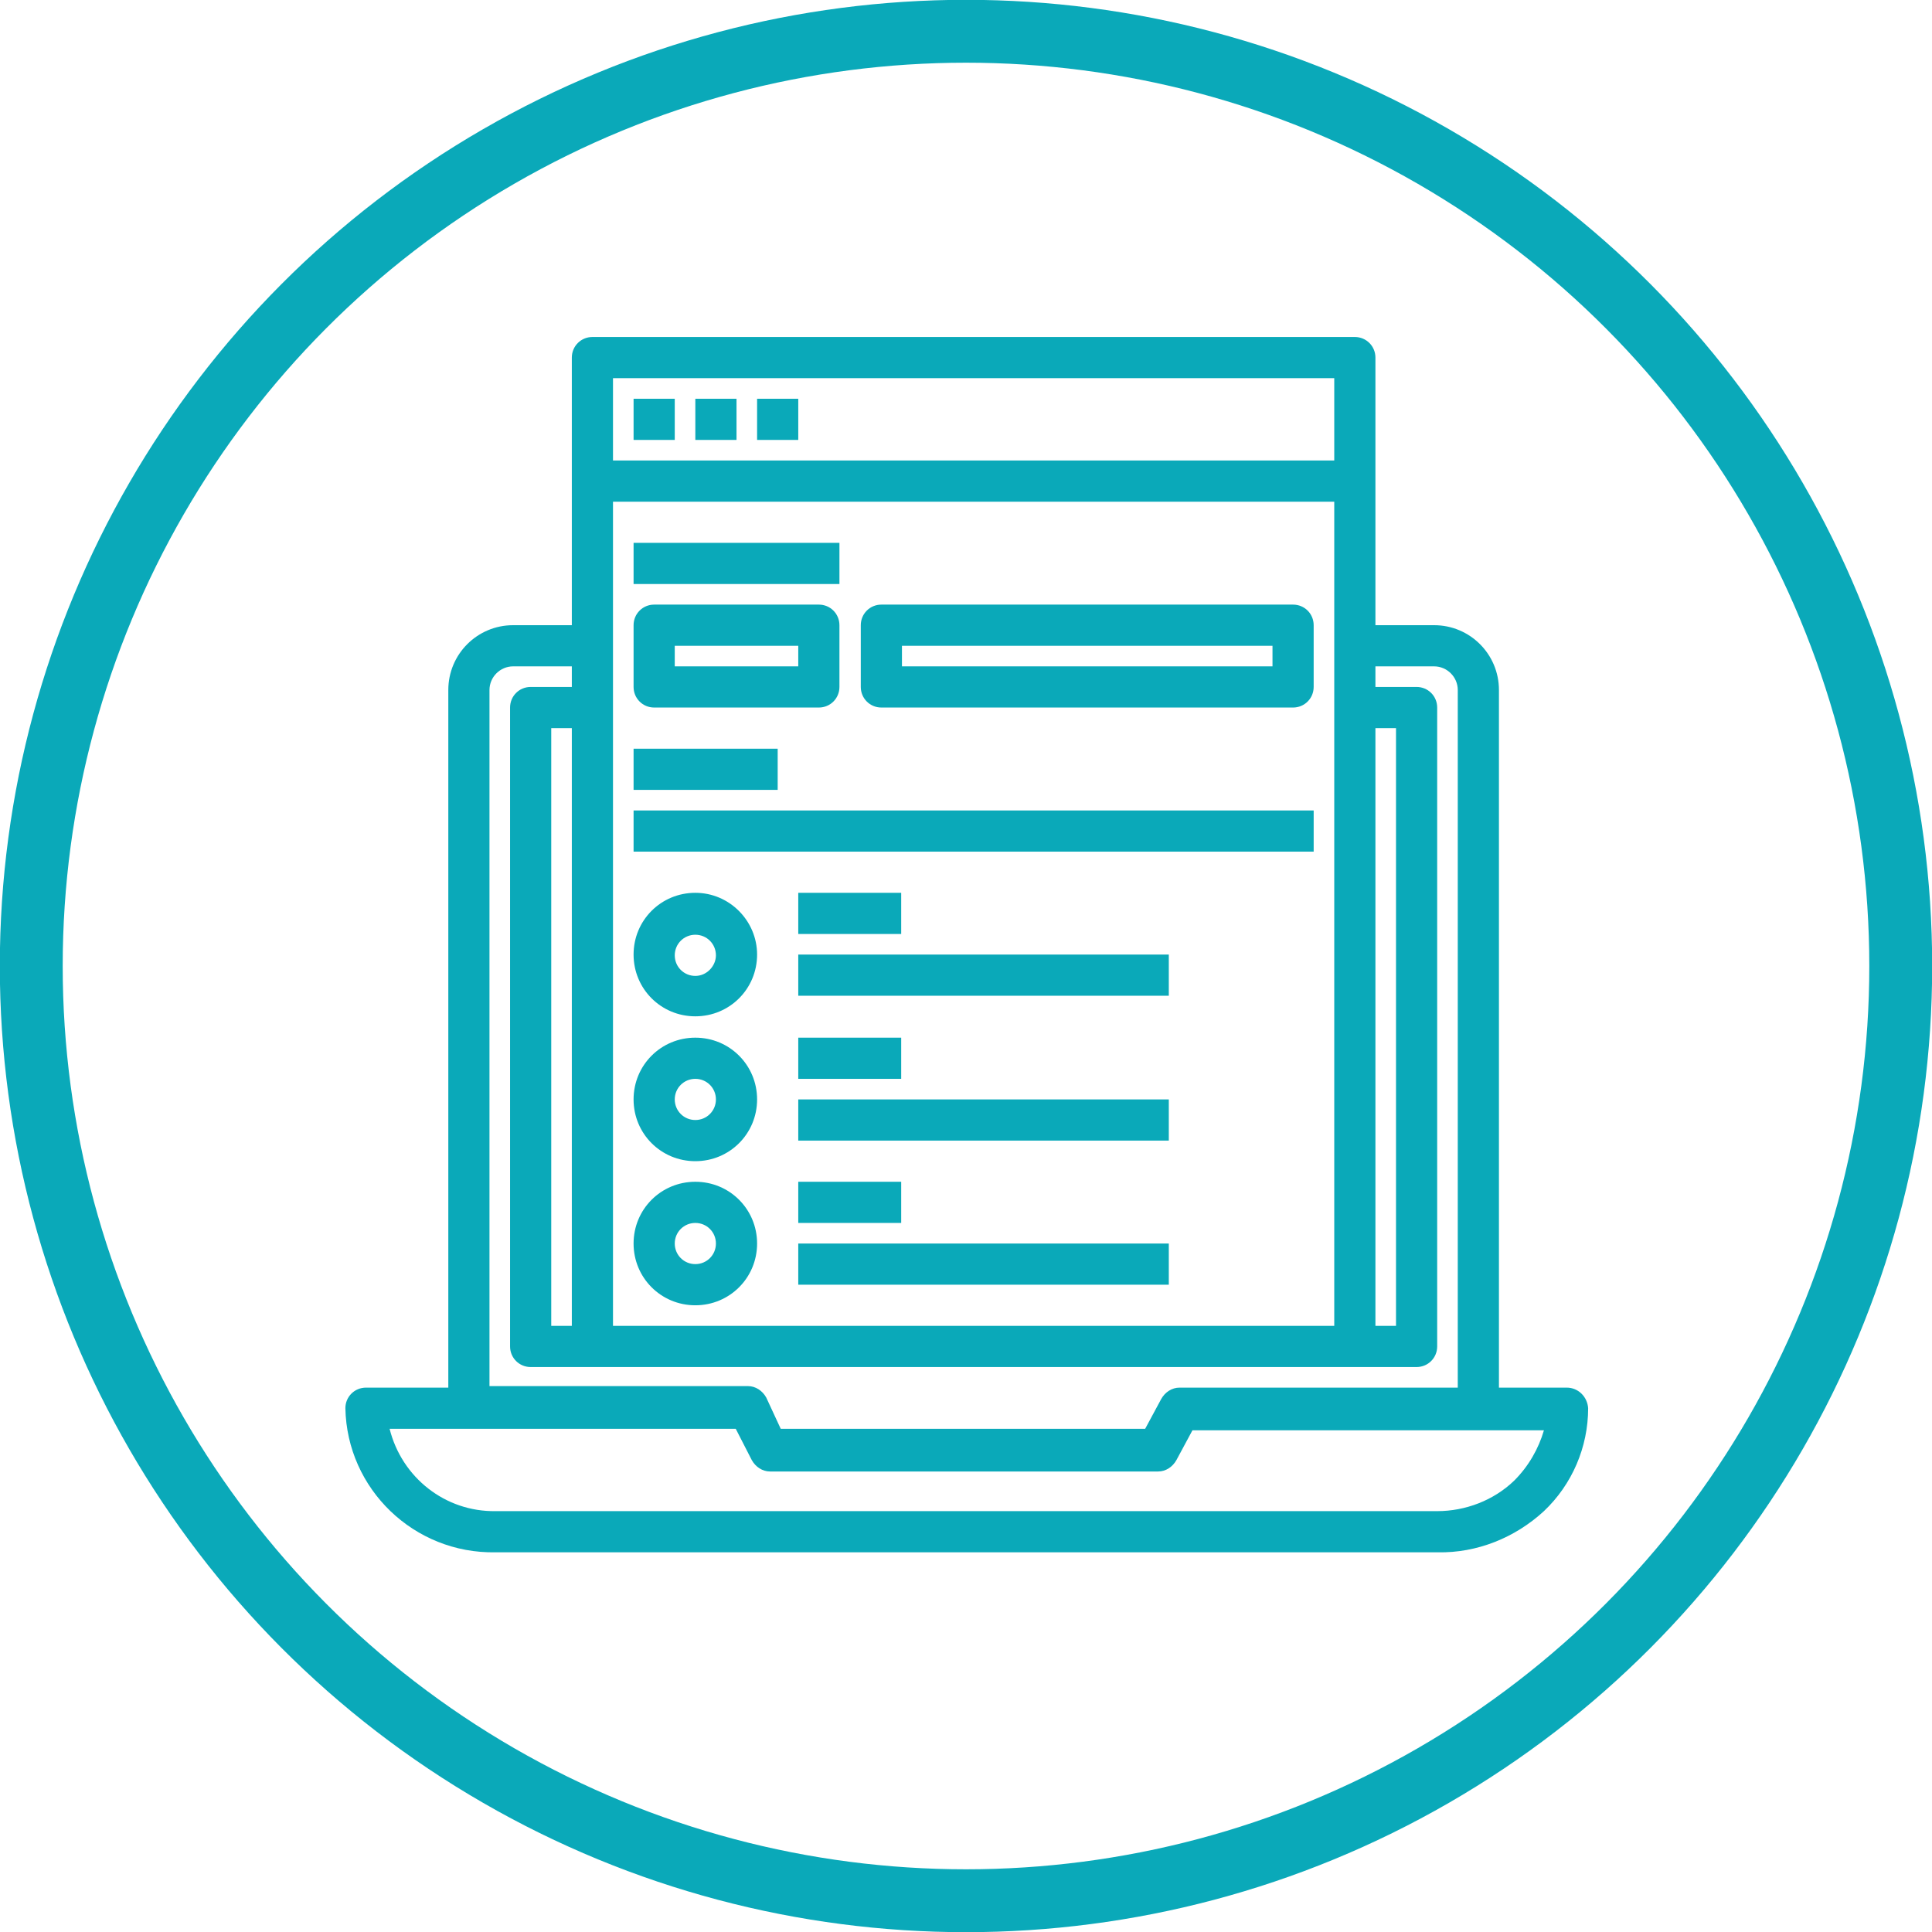
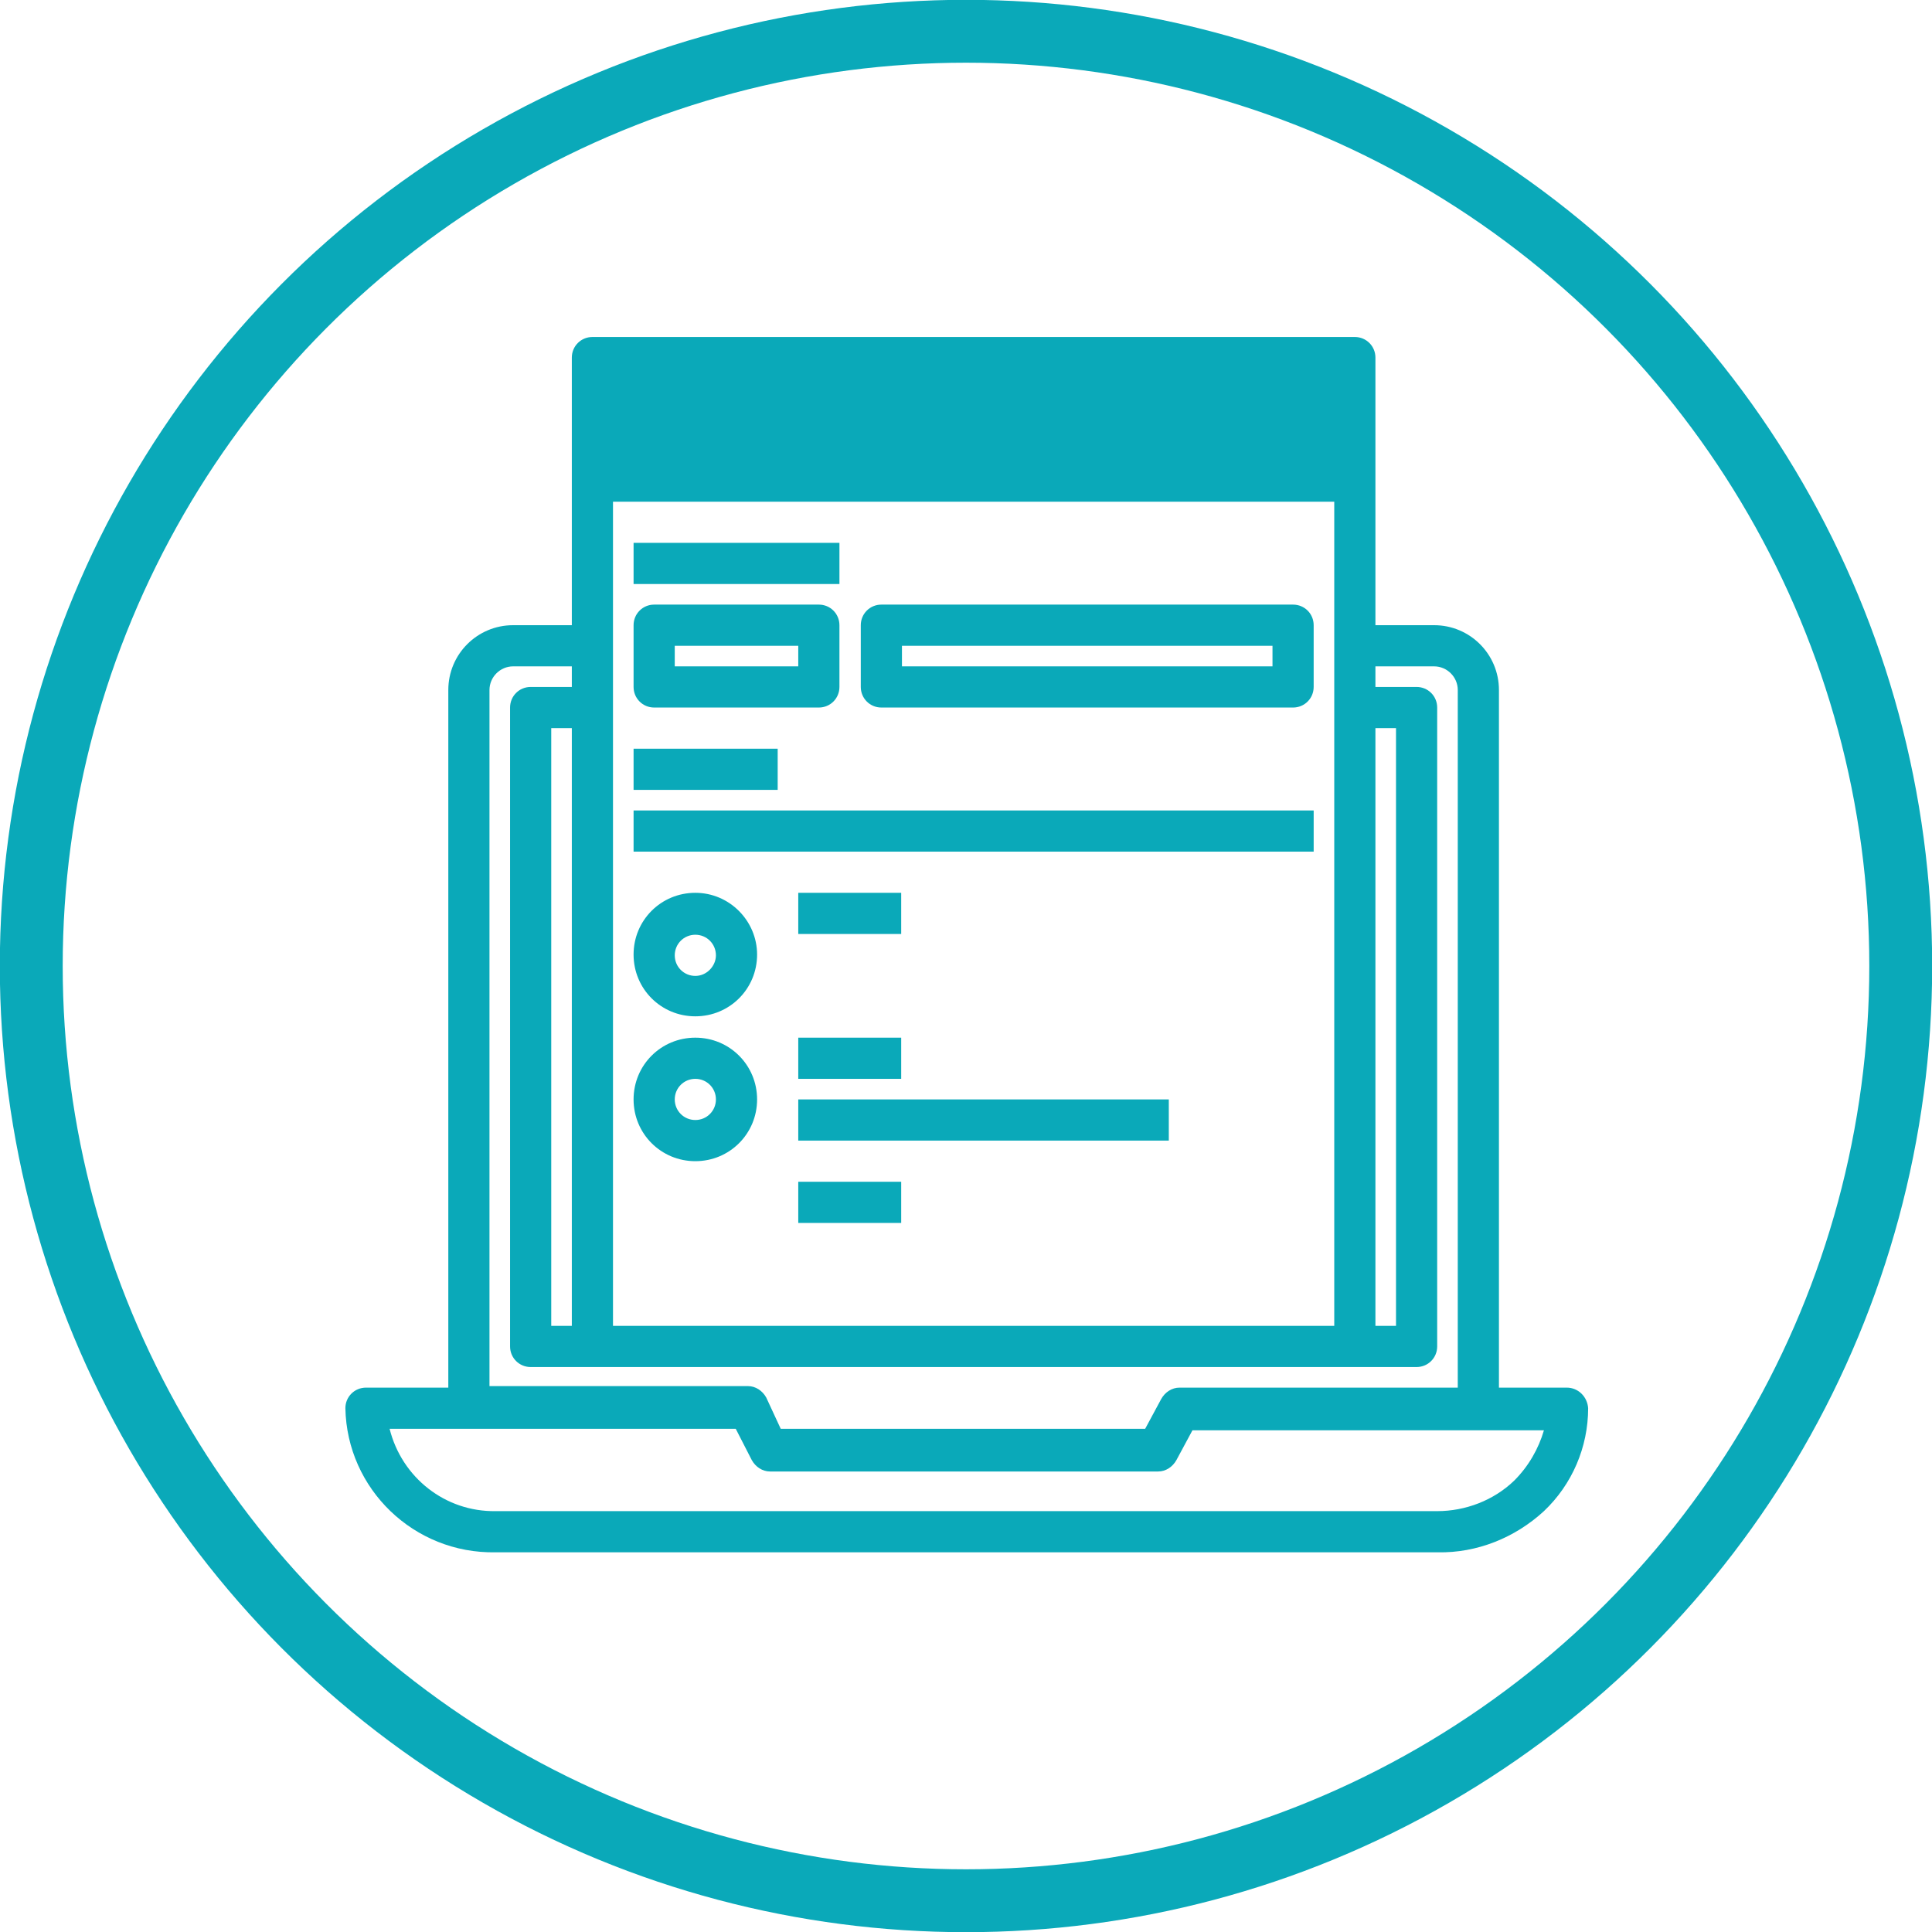
<svg xmlns="http://www.w3.org/2000/svg" version="1.1" x="0px" y="0px" viewBox="0 0 253.4 253.4" style="enable-background:new 0 0 253.4 253.4;" xml:space="preserve">
  <style type="text/css">
	.st0{fill:#FFFFFF;}
	.st1{fill:#B91835;}
	.st2{fill-rule:evenodd;clip-rule:evenodd;fill:#CC7327;}
	.st3{fill-rule:evenodd;clip-rule:evenodd;fill:#EE9726;}
	.st4{fill-rule:evenodd;clip-rule:evenodd;fill:#94233A;}
	.st5{fill-rule:evenodd;clip-rule:evenodd;fill:#B91835;}
	.st6{opacity:0.46;}
	.st7{fill:#F0F0F0;}
	.st8{fill:none;stroke:#C0CDE3;stroke-miterlimit:10;}
	.st9{fill:#AEAEB6;}
	.st10{opacity:0.61;}
	.st11{fill:#FCFCFC;}
	.st12{fill:#D2D2D3;}
	.st13{fill-rule:evenodd;clip-rule:evenodd;fill:#D2D2D3;}
	.st14{fill-rule:evenodd;clip-rule:evenodd;fill:#FCFCFC;}
	.st15{fill:none;stroke:#801608;stroke-miterlimit:10;}
	.st16{clip-path:url(#SVGID_2_);}
	.st17{clip-path:url(#SVGID_6_);}
	.st18{clip-path:url(#SVGID_10_);}
	.st19{clip-path:url(#SVGID_14_);}
	.st20{clip-path:url(#SVGID_18_);}
	.st21{fill:#949494;}
	.st22{clip-path:url(#SVGID_24_);}
	.st23{clip-path:url(#SVGID_26_);fill:#DAEFF1;}
	.st24{clip-path:url(#SVGID_26_);}
	.st25{clip-path:url(#SVGID_26_);fill:none;stroke:#AEAEAE;stroke-width:1.09;stroke-miterlimit:10;}
	.st26{clip-path:url(#SVGID_32_);}
	.st27{clip-path:url(#SVGID_36_);}
	.st28{clip-path:url(#SVGID_40_);}
	.st29{clip-path:url(#SVGID_44_);}
	.st30{clip-path:url(#SVGID_50_);}
	.st31{clip-path:url(#SVGID_54_);}
	.st32{fill:#3DBFBF;}
	.st33{fill:#FFA301;}
	.st34{fill:#FF5D4B;}
	.st35{fill:#F0F0F0;stroke:#FFFFFF;stroke-miterlimit:10;}
	.st36{fill:#333333;}
	.st37{fill:none;stroke:#FFFFFF;stroke-miterlimit:10;}
	.st38{fill:none;stroke:#ADA9A8;stroke-width:8.247;stroke-miterlimit:10;}
	.st39{fill:#ADA9A8;}
	.st40{fill:none;stroke:#0AA9B9;stroke-width:8.247;stroke-miterlimit:10;}
	.st41{fill:#0AA9B9;}
	.st42{fill:#FFFFFF;stroke:#ADA9A8;stroke-width:4.582;stroke-miterlimit:10;}
	.st43{fill:none;stroke:#0AA9B9;stroke-width:4.582;stroke-miterlimit:10;}
	.st44{clip-path:url(#SVGID_58_);}
	.st45{clip-path:url(#SVGID_60_);fill:url(#SVGID_61_);}
	.st46{clip-path:url(#SVGID_60_);fill:url(#SVGID_62_);}
	.st47{opacity:0.2;clip-path:url(#SVGID_60_);}
	.st48{fill-rule:evenodd;clip-rule:evenodd;fill:#65B0DA;}
	.st49{clip-path:url(#SVGID_60_);}
	.st50{opacity:0.5;}
	.st51{fill:url(#SVGID_63_);}
	.st52{fill:url(#SVGID_64_);}
	.st53{fill:#00FFFF;}
	.st54{fill:url(#SVGID_65_);}
	.st55{fill:url(#SVGID_66_);}
	.st56{fill:url(#SVGID_67_);}
	.st57{fill:url(#SVGID_68_);}
	.st58{fill:url(#SVGID_69_);}
	.st59{fill:url(#SVGID_70_);}
	.st60{fill:url(#SVGID_71_);}
	.st61{fill:url(#SVGID_72_);}
	.st62{fill:url(#SVGID_73_);}
	.st63{fill:url(#SVGID_74_);}
	.st64{fill:url(#SVGID_75_);}
	.st65{fill:url(#SVGID_76_);}
	.st66{fill:url(#SVGID_77_);}
	.st67{fill:url(#SVGID_78_);}
	.st68{fill:url(#SVGID_79_);}
	.st69{fill:url(#SVGID_80_);}
	.st70{fill:url(#SVGID_81_);}
	.st71{fill:url(#SVGID_82_);}
	.st72{fill:url(#SVGID_83_);}
	.st73{fill:url(#SVGID_84_);}
	.st74{fill:url(#SVGID_85_);}
	.st75{fill:url(#SVGID_86_);}
	.st76{fill:url(#SVGID_87_);}
	.st77{fill:url(#SVGID_88_);}
	.st78{fill:url(#SVGID_89_);}
	.st79{fill:url(#SVGID_90_);}
	.st80{fill:url(#SVGID_91_);}
	.st81{fill:url(#SVGID_92_);}
	.st82{fill:url(#SVGID_93_);}
	.st83{fill:url(#SVGID_94_);}
	.st84{fill:url(#SVGID_95_);}
	.st85{fill:url(#SVGID_96_);}
	.st86{fill:url(#SVGID_97_);}
	.st87{fill:url(#SVGID_98_);}
	.st88{fill:url(#SVGID_99_);}
	.st89{fill:url(#SVGID_100_);}
	.st90{fill:url(#SVGID_101_);}
	.st91{fill:url(#SVGID_102_);}
	.st92{fill:url(#SVGID_103_);}
	.st93{fill:url(#SVGID_104_);}
	.st94{fill:url(#SVGID_105_);}
	.st95{fill:url(#SVGID_106_);}
	.st96{fill:url(#SVGID_107_);}
	.st97{fill:url(#SVGID_108_);}
	.st98{fill:url(#SVGID_109_);}
	.st99{fill:url(#SVGID_110_);}
	.st100{fill:url(#SVGID_111_);}
	.st101{fill:url(#SVGID_112_);}
	.st102{fill:url(#SVGID_113_);}
	.st103{fill:url(#SVGID_114_);}
	.st104{fill:url(#SVGID_115_);}
	.st105{fill:url(#SVGID_116_);}
	.st106{fill:url(#SVGID_117_);}
	.st107{fill:url(#SVGID_118_);}
	.st108{fill:url(#SVGID_119_);}
	.st109{fill:url(#SVGID_120_);}
	.st110{fill:url(#SVGID_121_);}
	.st111{fill:url(#SVGID_122_);}
	.st112{fill:url(#SVGID_123_);}
	.st113{fill:url(#SVGID_124_);}
	.st114{fill:url(#SVGID_125_);}
	.st115{fill:url(#SVGID_126_);}
	.st116{fill:url(#SVGID_127_);}
	.st117{fill:url(#SVGID_128_);}
	.st118{fill:url(#SVGID_129_);}
	.st119{fill:url(#SVGID_130_);}
	.st120{fill:url(#SVGID_131_);}
	.st121{fill:url(#SVGID_132_);}
	.st122{fill:url(#SVGID_133_);}
	.st123{fill:url(#SVGID_134_);}
	.st124{fill:url(#SVGID_135_);}
	.st125{fill:url(#SVGID_136_);}
	.st126{fill:url(#SVGID_137_);}
	.st127{fill:url(#SVGID_138_);}
	.st128{opacity:0.5;clip-path:url(#SVGID_60_);}
	.st129{fill:url(#SVGID_139_);}
	.st130{fill:url(#SVGID_140_);}
	.st131{fill:url(#SVGID_141_);}
	.st132{fill:url(#SVGID_142_);}
	.st133{fill:url(#SVGID_143_);}
	.st134{fill:url(#SVGID_144_);}
	.st135{opacity:0.5;fill:url(#SVGID_145_);}
	.st136{opacity:0.5;fill:url(#SVGID_146_);}
	.st137{fill:url(#SVGID_147_);}
	.st138{opacity:0.5;fill:url(#SVGID_148_);}
	.st139{opacity:0.5;fill:url(#SVGID_149_);}
	.st140{opacity:0.5;fill:url(#SVGID_150_);}
	.st141{opacity:0.5;fill:url(#SVGID_151_);}
	.st142{opacity:0.5;fill:url(#SVGID_152_);}
	.st143{opacity:0.5;fill:url(#SVGID_153_);}
	.st144{opacity:0.5;fill:url(#SVGID_154_);}
	.st145{opacity:0.5;fill:url(#SVGID_155_);}
	.st146{fill:url(#SVGID_156_);}
	.st147{opacity:0.5;fill:url(#SVGID_157_);}
	.st148{opacity:0.5;fill:url(#SVGID_158_);}
	.st149{opacity:0.5;fill:url(#SVGID_159_);}
	.st150{opacity:0.5;fill:url(#SVGID_160_);}
	.st151{opacity:0.5;fill:url(#SVGID_161_);}
	.st152{opacity:0.5;fill:url(#SVGID_162_);}
	.st153{fill:url(#SVGID_163_);}
	.st154{opacity:0.5;fill:url(#SVGID_164_);}
	.st155{opacity:0.5;fill:url(#SVGID_165_);}
	.st156{opacity:0.5;fill:url(#SVGID_166_);}
	.st157{fill:url(#SVGID_167_);}
	.st158{fill:url(#SVGID_168_);}
	.st159{fill:url(#SVGID_169_);}
	.st160{fill:url(#SVGID_170_);}
	.st161{fill:url(#SVGID_171_);}
	.st162{fill:url(#SVGID_172_);}
	.st163{fill:url(#SVGID_173_);}
	.st164{fill:url(#SVGID_174_);}
	.st165{fill:url(#SVGID_175_);}
	.st166{fill:url(#SVGID_176_);}
	.st167{fill:url(#SVGID_177_);}
	.st168{fill:url(#SVGID_178_);}
	.st169{fill:url(#SVGID_179_);}
	.st170{fill:url(#SVGID_180_);}
	.st171{fill:url(#SVGID_181_);}
	.st172{fill:url(#SVGID_182_);}
	.st173{opacity:0.5;fill:url(#SVGID_183_);}
	.st174{opacity:0.5;fill:url(#SVGID_184_);}
	.st175{opacity:0.5;fill:url(#SVGID_185_);}
	.st176{opacity:0.5;fill:url(#SVGID_186_);}
	.st177{opacity:0.5;fill:url(#SVGID_187_);}
	.st178{opacity:0.5;fill:url(#SVGID_188_);}
	.st179{opacity:0.5;fill:url(#SVGID_189_);}
	.st180{opacity:0.5;fill:url(#SVGID_190_);}
	.st181{fill:url(#SVGID_191_);}
	.st182{fill:url(#SVGID_192_);}
	.st183{fill:url(#SVGID_193_);}
	.st184{fill:url(#SVGID_194_);}
	.st185{fill:url(#SVGID_195_);}
	.st186{fill:url(#SVGID_196_);}
	.st187{fill:url(#SVGID_197_);}
	.st188{fill:url(#SVGID_198_);}
	.st189{fill:url(#SVGID_199_);}
	.st190{fill:url(#SVGID_200_);}
	.st191{fill:url(#SVGID_201_);}
	.st192{fill:url(#SVGID_202_);}
	.st193{fill:url(#SVGID_203_);}
	.st194{fill:url(#SVGID_204_);}
	.st195{fill:url(#SVGID_205_);}
	.st196{fill:url(#SVGID_206_);}
	.st197{opacity:0.5;fill:url(#SVGID_207_);}
	.st198{opacity:0.5;fill:url(#SVGID_208_);}
	.st199{opacity:0.5;fill:url(#SVGID_209_);}
	.st200{opacity:0.5;fill:url(#SVGID_210_);}
	.st201{opacity:0.5;fill:url(#SVGID_211_);}
	.st202{opacity:0.5;fill:url(#SVGID_212_);}
	.st203{opacity:0.5;fill:url(#SVGID_213_);}
	.st204{opacity:0.5;fill:url(#SVGID_214_);}
	.st205{opacity:0.5;fill:url(#SVGID_215_);}
	.st206{opacity:0.5;fill:url(#SVGID_216_);}
	.st207{fill:url(#SVGID_217_);}
	.st208{opacity:0.5;fill:url(#SVGID_218_);}
	.st209{opacity:0.5;fill:url(#SVGID_219_);}
	.st210{fill:url(#SVGID_220_);}
	.st211{opacity:0.5;fill:url(#SVGID_221_);}
	.st212{opacity:0.5;fill:url(#SVGID_222_);}
	.st213{opacity:0.5;fill:url(#SVGID_223_);}
	.st214{fill:url(#SVGID_224_);}
	.st215{opacity:0.5;fill:url(#SVGID_225_);}
	.st216{opacity:0.5;fill:url(#SVGID_226_);}
	.st217{opacity:0.5;fill:url(#SVGID_227_);}
	.st218{opacity:0.5;fill:url(#SVGID_228_);}
	.st219{opacity:0.5;fill:url(#SVGID_229_);}
	.st220{opacity:0.5;fill:url(#SVGID_230_);}
	.st221{fill:url(#SVGID_231_);}
	.st222{fill:url(#SVGID_232_);}
	.st223{fill:url(#SVGID_233_);}
	.st224{fill:#D3BCEF;}
	.st225{fill:#AF8DEF;}
	.st226{fill:url(#SVGID_234_);}
	.st227{fill:url(#SVGID_235_);}
	.st228{fill:url(#SVGID_236_);}
	.st229{fill:url(#SVGID_237_);}
	.st230{fill:#2486FA;}
	.st231{fill:#1341C3;}
	.st232{fill:url(#SVGID_238_);}
	.st233{fill:url(#SVGID_239_);}
	.st234{fill:url(#SVGID_240_);}
	.st235{fill:url(#SVGID_241_);}
	.st236{fill:url(#SVGID_242_);}
	.st237{fill:url(#SVGID_243_);}
	.st238{fill:url(#SVGID_244_);}
	.st239{fill-rule:evenodd;clip-rule:evenodd;fill:#C6E0DA;}
	.st240{fill:url(#SVGID_245_);}
	.st241{fill:url(#SVGID_246_);}
	.st242{fill:url(#SVGID_247_);}
	.st243{fill:url(#SVGID_248_);}
	.st244{fill:#072B87;}
	.st245{fill:#001863;}
	.st246{fill-rule:evenodd;clip-rule:evenodd;fill:#5788DA;}
	.st247{fill:url(#SVGID_249_);}
	.st248{fill:url(#SVGID_250_);}
	.st249{fill:url(#SVGID_251_);}
	.st250{fill:#45FFFF;}
	.st251{fill:url(#SVGID_252_);}
	.st252{fill:url(#SVGID_253_);}
	.st253{fill:#00BCFF;}
	.st254{fill:#FFFFFF;stroke:#00BCFF;stroke-width:2.235;stroke-miterlimit:10;}
	.st255{fill:url(#SVGID_254_);}
	.st256{fill:#00CFFF;}
	.st257{fill:url(#SVGID_255_);}
	.st258{fill:url(#SVGID_256_);}
	.st259{opacity:0.6;}
	.st260{fill:url(#SVGID_257_);}
	.st261{fill:url(#SVGID_258_);}
	.st262{fill:url(#SVGID_259_);}
	.st263{clip-path:url(#SVGID_58_);fill:none;stroke:#00BCFF;stroke-miterlimit:10;}
	.st264{clip-path:url(#SVGID_58_);fill:#00BCFF;}
	.st265{filter:url(#Adobe_OpacityMaskFilter);}
	.st266{fill:url(#SVGID_261_);}
	.st267{clip-path:url(#SVGID_58_);fill:url(#SVGID_262_);}
	.st268{fill:url(#SVGID_263_);}
	.st269{fill:url(#SVGID_264_);}
	.st270{fill:url(#SVGID_265_);}
	.st271{fill:url(#SVGID_266_);}
	.st272{fill:url(#SVGID_267_);}
	.st273{fill:url(#SVGID_268_);}
	.st274{fill:url(#SVGID_269_);}
	.st275{opacity:0.47;}
	.st276{opacity:0.3;fill:#24126A;}
	.st277{opacity:0.7;}
	.st278{fill:none;stroke:#00CFFF;stroke-width:1.302;stroke-miterlimit:10;}
	.st279{fill:url(#SVGID_270_);}
	.st280{fill:url(#SVGID_271_);}
	.st281{fill:#030920;}
	.st282{fill:#000E47;}
	.st283{opacity:0;fill:#26A8FF;}
	.st284{opacity:1.818182e-02;fill:url(#SVGID_272_);}
	.st285{opacity:3.636364e-02;fill:url(#SVGID_273_);}
	.st286{opacity:5.454545e-02;fill:url(#SVGID_274_);}
	.st287{opacity:7.272727e-02;fill:url(#SVGID_275_);}
	.st288{opacity:9.090909e-02;fill:url(#SVGID_276_);}
	.st289{opacity:0.109;fill:url(#SVGID_277_);}
	.st290{opacity:0.127;fill:url(#SVGID_278_);}
	.st291{opacity:0.145;fill:url(#SVGID_279_);}
	.st292{opacity:0.164;fill:url(#SVGID_280_);}
	.st293{opacity:0.182;fill:url(#SVGID_281_);}
	.st294{opacity:0.2;fill:url(#SVGID_282_);}
	.st295{fill:#00379E;}
	.st296{fill:#A2CFE8;}
	.st297{opacity:0.3;fill:#8670B7;}
	.st298{fill:url(#SVGID_283_);}
	.st299{fill:url(#SVGID_284_);}
	.st300{fill:#001B36;}
	.st301{fill:#8670B7;}
	.st302{fill:url(#SVGID_285_);}
	.st303{opacity:0.3;fill:url(#SVGID_286_);}
	.st304{opacity:0.3;fill:url(#SVGID_287_);}
	.st305{opacity:0.3;fill:url(#SVGID_288_);}
	.st306{fill:url(#SVGID_289_);}
	.st307{fill:#65B0DA;}
	.st308{fill:url(#SVGID_290_);}
	.st309{clip-path:url(#SVGID_294_);}
	.st310{opacity:0.5;fill:#FFFFFF;}
	.st311{filter:url(#Adobe_OpacityMaskFilter_1_);}
	.st312{opacity:0.3;mask:url(#SVGID_297_);}
	.st313{clip-path:url(#SVGID_301_);}
	.st314{fill:url(#SVGID_304_);}
	.st315{fill:url(#SVGID_305_);}
	.st316{fill:url(#SVGID_306_);}
	.st317{fill:url(#SVGID_307_);}
	.st318{fill:url(#SVGID_308_);}
	.st319{fill:url(#SVGID_309_);}
	.st320{fill:url(#SVGID_310_);}
	.st321{fill:url(#SVGID_311_);}
	.st322{fill:url(#SVGID_312_);}
	.st323{fill:url(#SVGID_313_);}
	.st324{fill:url(#SVGID_314_);}
	.st325{fill:url(#SVGID_315_);}
	.st326{fill:url(#SVGID_316_);}
	.st327{fill:url(#SVGID_317_);}
	.st328{fill:url(#SVGID_318_);}
	.st329{fill:url(#SVGID_319_);}
	.st330{fill:url(#SVGID_320_);}
	.st331{fill:url(#SVGID_321_);}
	.st332{fill:url(#SVGID_322_);}
	.st333{fill:url(#SVGID_323_);}
	.st334{fill:url(#SVGID_324_);}
	.st335{fill:url(#SVGID_325_);}
	.st336{fill:url(#SVGID_326_);}
	.st337{fill:url(#SVGID_327_);}
	.st338{fill:url(#SVGID_328_);}
	.st339{fill:url(#SVGID_329_);}
	.st340{fill:url(#SVGID_330_);}
	.st341{fill:url(#SVGID_331_);}
	.st342{fill:url(#SVGID_332_);}
	.st343{fill:url(#SVGID_333_);}
	.st344{fill:url(#SVGID_334_);}
	.st345{fill:url(#SVGID_335_);}
	.st346{fill:url(#SVGID_336_);}
	.st347{opacity:0.54;fill:url(#SVGID_339_);}
	.st348{fill:url(#SVGID_340_);}
	.st349{fill:url(#SVGID_341_);}
	.st350{fill:url(#SVGID_342_);}
	.st351{fill:url(#SVGID_343_);}
	.st352{opacity:0.68;}
	.st353{fill:url(#SVGID_346_);}
	.st354{fill:url(#SVGID_347_);}
	.st355{fill:url(#SVGID_348_);}
	.st356{fill:url(#SVGID_349_);}
	.st357{fill:url(#SVGID_350_);}
	.st358{fill:url(#SVGID_351_);}
	.st359{fill:url(#SVGID_352_);}
	.st360{fill:url(#SVGID_353_);}
	.st361{fill:url(#SVGID_354_);}
	.st362{opacity:0.42;}
</style>
  <g id="圖層_2">
    <rect x="-317.2" y="-3533.3" class="st7" width="1920" height="4646.1" />
    <rect x="-157.7" y="-3641.7" class="st0" width="1601" height="4754.5" />
  </g>
  <g id="圖層_1">
</g>
  <g id="圖層_3">
    <g>
      <circle class="st40" cx="126.7" cy="126.7" r="122.6" />
      <g>
-         <path class="st41" d="M205.5,182h-8.9V90.5c0-4.7-3.8-8.5-8.5-8.5l0,0h-7.7V46.9c0-1.5-1.2-2.7-2.7-2.7h-100     c-1.5,0-2.7,1.2-2.7,2.7V82h-7.7c-4.7,0-8.5,3.8-8.5,8.5V182H48c-1.5,0-2.7,1.2-2.7,2.7c0.2,10.6,9,19.1,19.7,18.9h123.6     c5.1,0.1,10.1-1.9,13.9-5.4c3.7-3.5,5.8-8.4,5.8-13.5C208.2,183.2,207,182,205.5,182L205.5,182z M80.4,173.9V65.8H175v108.1H80.4     z M72.3,173.9V95.5H75v78.4H72.3z M180.4,95.5h2.7v78.4h-2.7V95.5z M175,49.6v10.8H80.4V49.6H175z M64.2,90.5     c0-1.7,1.4-3.1,3.1-3.1H75v2.7h-5.4c-1.5,0-2.7,1.2-2.7,2.7v83.8c0,1.5,1.2,2.7,2.7,2.7h116.2c1.5,0,2.7-1.2,2.7-2.7V92.8     c0-1.5-1.2-2.7-2.7-2.7h-5.4v-2.7h7.7c1.7,0,3.1,1.4,3.1,3.1V182h-36.5c-1,0-1.9,0.6-2.4,1.5l-2.1,3.9h-47.8l-1.9-4.1     c-0.5-0.9-1.4-1.5-2.4-1.5H64.2L64.2,90.5z M198.6,194.2c-2.7,2.6-6.4,4-10.1,4H65c-6.6,0.1-12.3-4.4-13.9-10.8h45.4l2.1,4.1     c0.5,0.9,1.4,1.5,2.4,1.5h50.9c1,0,1.9-0.6,2.4-1.5l2.1-3.9h46.1C201.8,190,200.5,192.3,198.6,194.2z" />
+         <path class="st41" d="M205.5,182h-8.9V90.5c0-4.7-3.8-8.5-8.5-8.5l0,0h-7.7V46.9c0-1.5-1.2-2.7-2.7-2.7h-100     c-1.5,0-2.7,1.2-2.7,2.7V82h-7.7c-4.7,0-8.5,3.8-8.5,8.5V182H48c-1.5,0-2.7,1.2-2.7,2.7c0.2,10.6,9,19.1,19.7,18.9h123.6     c5.1,0.1,10.1-1.9,13.9-5.4c3.7-3.5,5.8-8.4,5.8-13.5C208.2,183.2,207,182,205.5,182L205.5,182z M80.4,173.9V65.8H175v108.1H80.4     z M72.3,173.9V95.5H75v78.4H72.3z M180.4,95.5h2.7v78.4h-2.7V95.5z M175,49.6v10.8H80.4H175z M64.2,90.5     c0-1.7,1.4-3.1,3.1-3.1H75v2.7h-5.4c-1.5,0-2.7,1.2-2.7,2.7v83.8c0,1.5,1.2,2.7,2.7,2.7h116.2c1.5,0,2.7-1.2,2.7-2.7V92.8     c0-1.5-1.2-2.7-2.7-2.7h-5.4v-2.7h7.7c1.7,0,3.1,1.4,3.1,3.1V182h-36.5c-1,0-1.9,0.6-2.4,1.5l-2.1,3.9h-47.8l-1.9-4.1     c-0.5-0.9-1.4-1.5-2.4-1.5H64.2L64.2,90.5z M198.6,194.2c-2.7,2.6-6.4,4-10.1,4H65c-6.6,0.1-12.3-4.4-13.9-10.8h45.4l2.1,4.1     c0.5,0.9,1.4,1.5,2.4,1.5h50.9c1,0,1.9-0.6,2.4-1.5l2.1-3.9h46.1C201.8,190,200.5,192.3,198.6,194.2z" />
        <rect x="83.1" y="52.3" class="st41" width="5.4" height="5.4" />
        <rect x="91.2" y="52.3" class="st41" width="5.4" height="5.4" />
        <rect x="99.3" y="52.3" class="st41" width="5.4" height="5.4" />
        <path class="st41" d="M85.8,92.8h21.6c1.5,0,2.7-1.2,2.7-2.7V82c0-1.5-1.2-2.7-2.7-2.7H85.8c-1.5,0-2.7,1.2-2.7,2.7v8.1     C83.1,91.6,84.3,92.8,85.8,92.8z M88.5,84.7h16.2v2.7H88.5V84.7z" />
        <path class="st41" d="M169.6,79.3h-54c-1.5,0-2.7,1.2-2.7,2.7v8.1c0,1.5,1.2,2.7,2.7,2.7h54c1.5,0,2.7-1.2,2.7-2.7V82     C172.3,80.5,171.1,79.3,169.6,79.3z M166.9,87.4h-48.6v-2.7h48.6V87.4z" />
        <rect x="83.1" y="71.2" class="st41" width="27" height="5.4" />
        <rect x="83.1" y="98.2" class="st41" width="18.9" height="5.4" />
        <rect x="83.1" y="106.3" class="st41" width="89.2" height="5.4" />
        <path class="st41" d="M91.2,117.1c-4.5,0-8.1,3.6-8.1,8.1c0,4.5,3.6,8.1,8.1,8.1s8.1-3.6,8.1-8.1     C99.3,120.8,95.7,117.1,91.2,117.1z M91.2,128c-1.5,0-2.7-1.2-2.7-2.7c0-1.5,1.2-2.7,2.7-2.7c1.5,0,2.7,1.2,2.7,2.7     C93.9,126.7,92.7,128,91.2,128z" />
        <rect x="104.7" y="117.1" class="st41" width="13.5" height="5.4" />
-         <rect x="104.7" y="125.2" class="st41" width="48.6" height="5.4" />
        <path class="st41" d="M91.2,136.1c-4.5,0-8.1,3.6-8.1,8.1s3.6,8.1,8.1,8.1s8.1-3.6,8.1-8.1S95.7,136.1,91.2,136.1z M91.2,146.9     c-1.5,0-2.7-1.2-2.7-2.7s1.2-2.7,2.7-2.7c1.5,0,2.7,1.2,2.7,2.7S92.7,146.9,91.2,146.9z" />
        <rect x="104.7" y="136.1" class="st41" width="13.5" height="5.4" />
        <rect x="104.7" y="144.2" class="st41" width="48.6" height="5.4" />
-         <path class="st41" d="M91.2,155c-4.5,0-8.1,3.6-8.1,8.1s3.6,8.1,8.1,8.1s8.1-3.6,8.1-8.1S95.7,155,91.2,155z M91.2,165.8     c-1.5,0-2.7-1.2-2.7-2.7s1.2-2.7,2.7-2.7c1.5,0,2.7,1.2,2.7,2.7S92.7,165.8,91.2,165.8z" />
        <rect x="104.7" y="155" class="st41" width="13.5" height="5.4" />
-         <rect x="104.7" y="163.1" class="st41" width="48.6" height="5.4" />
      </g>
    </g>
  </g>
</svg>